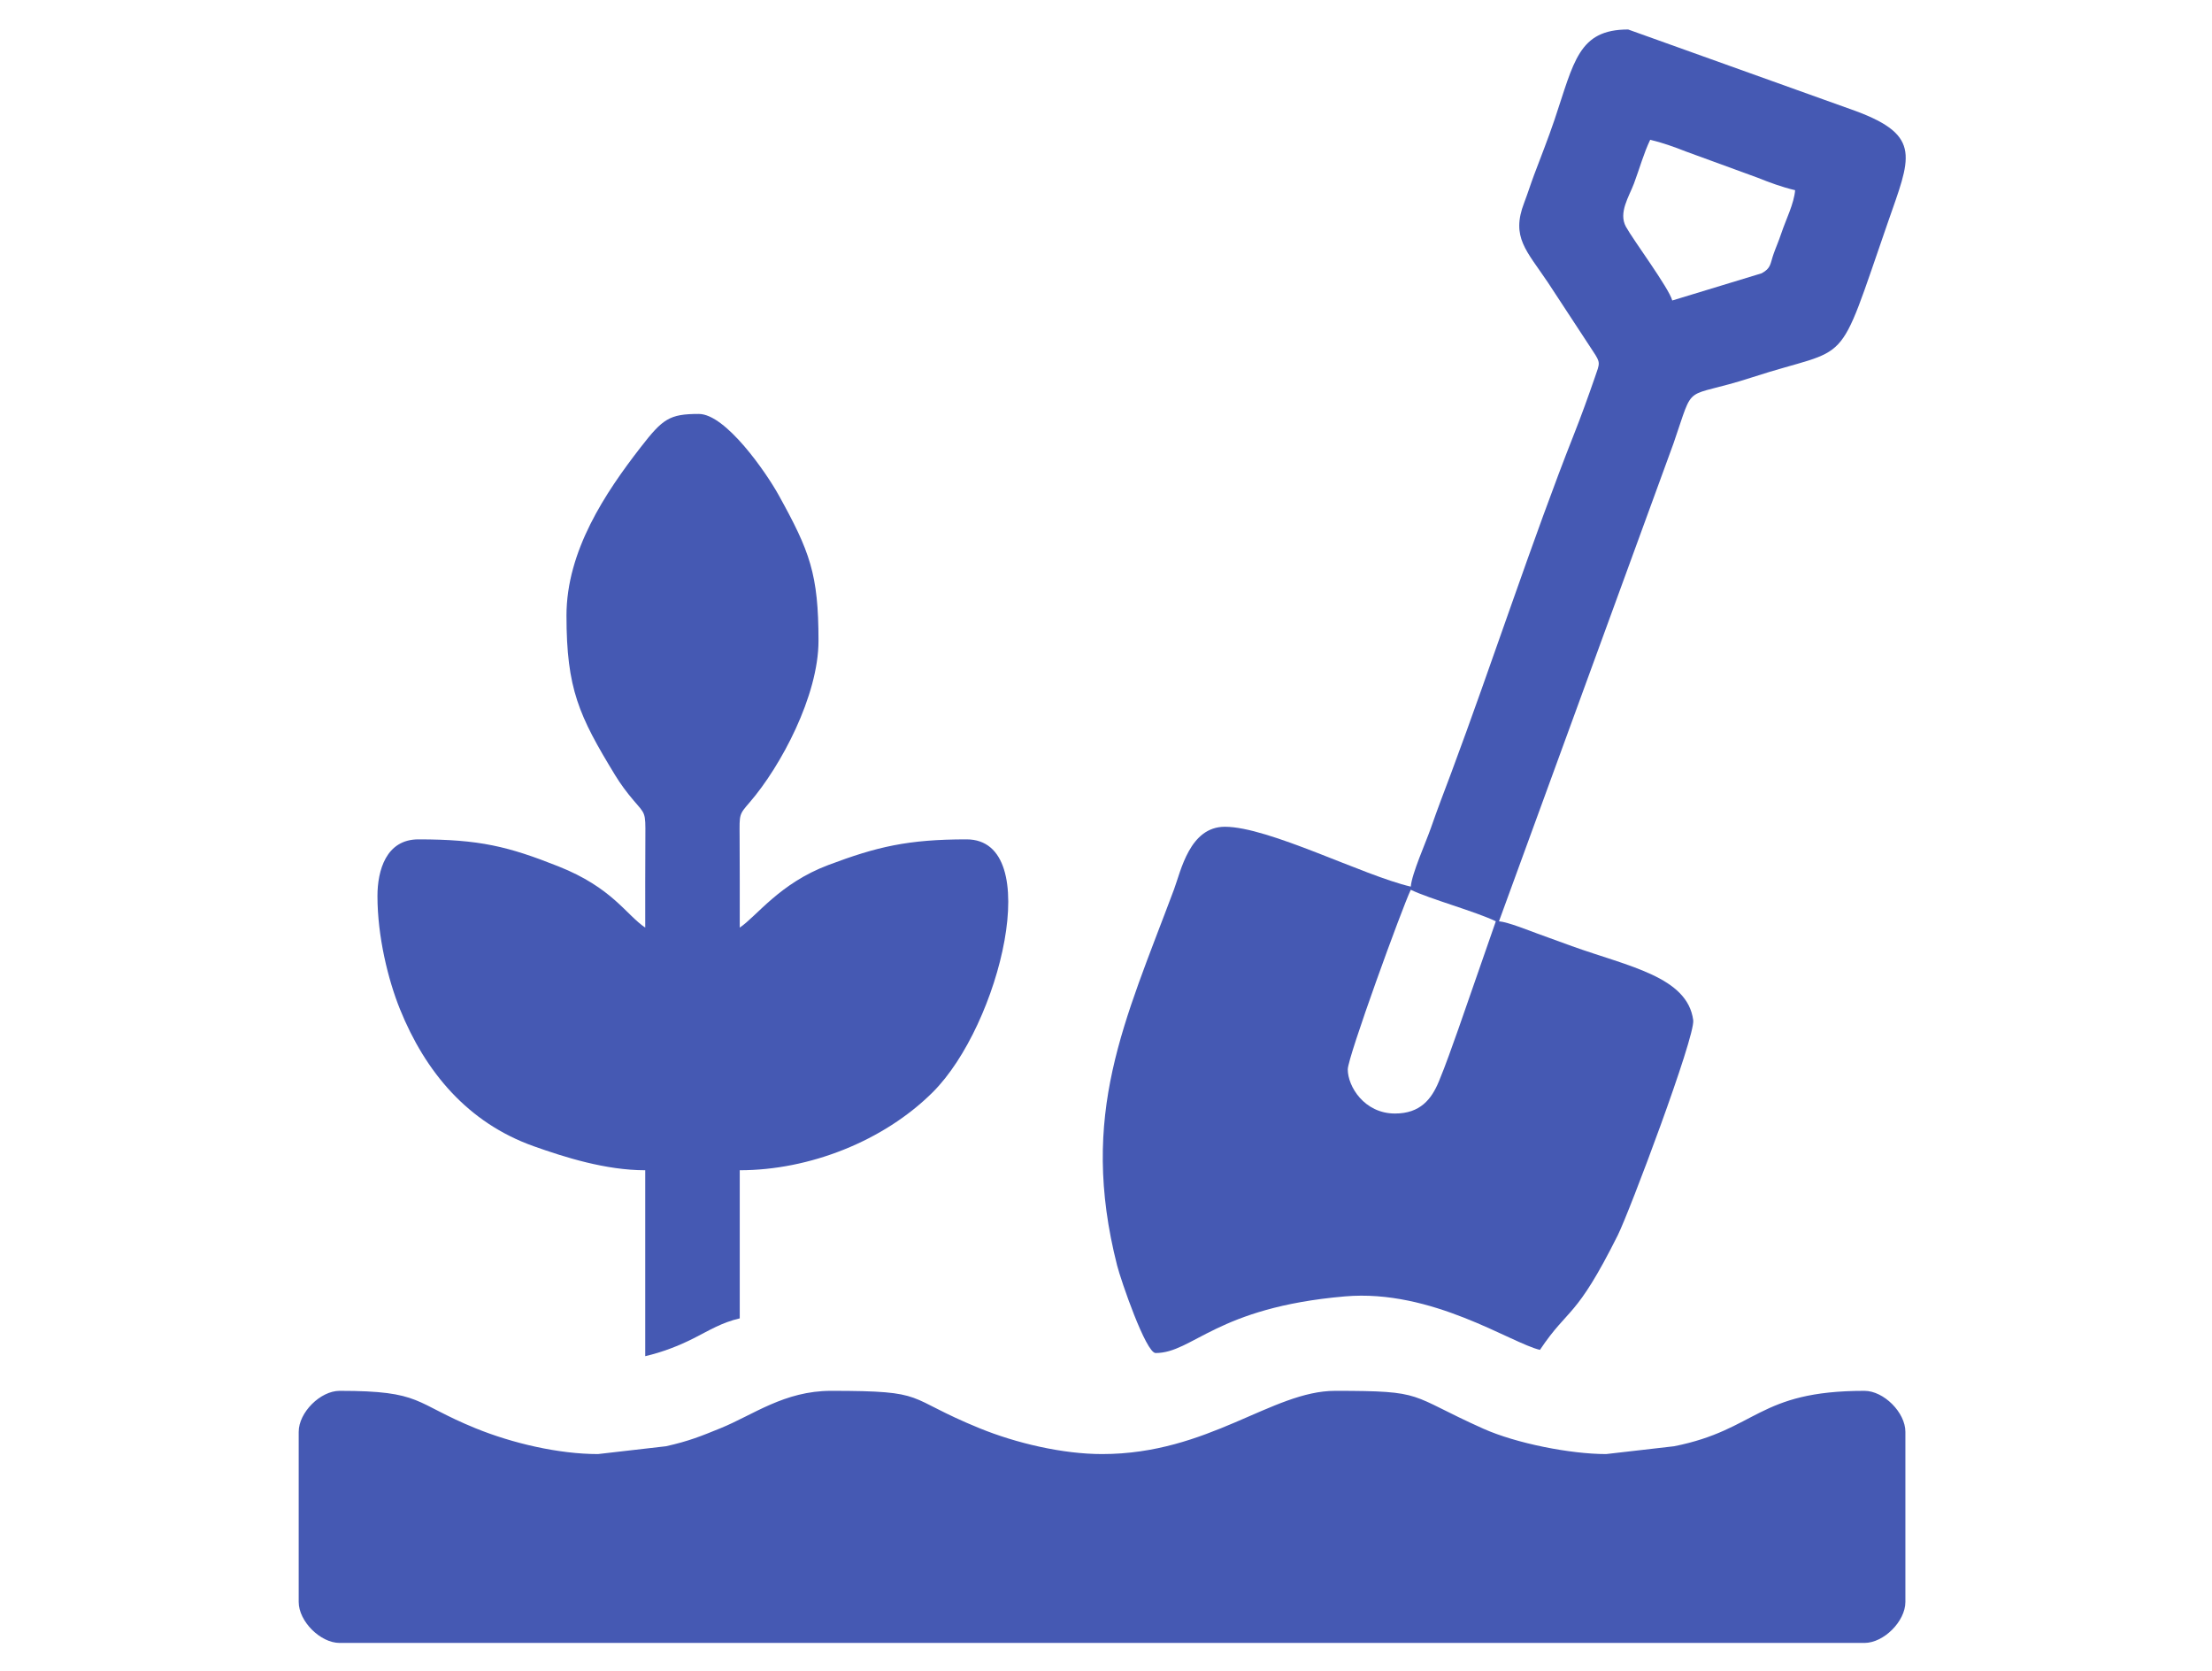
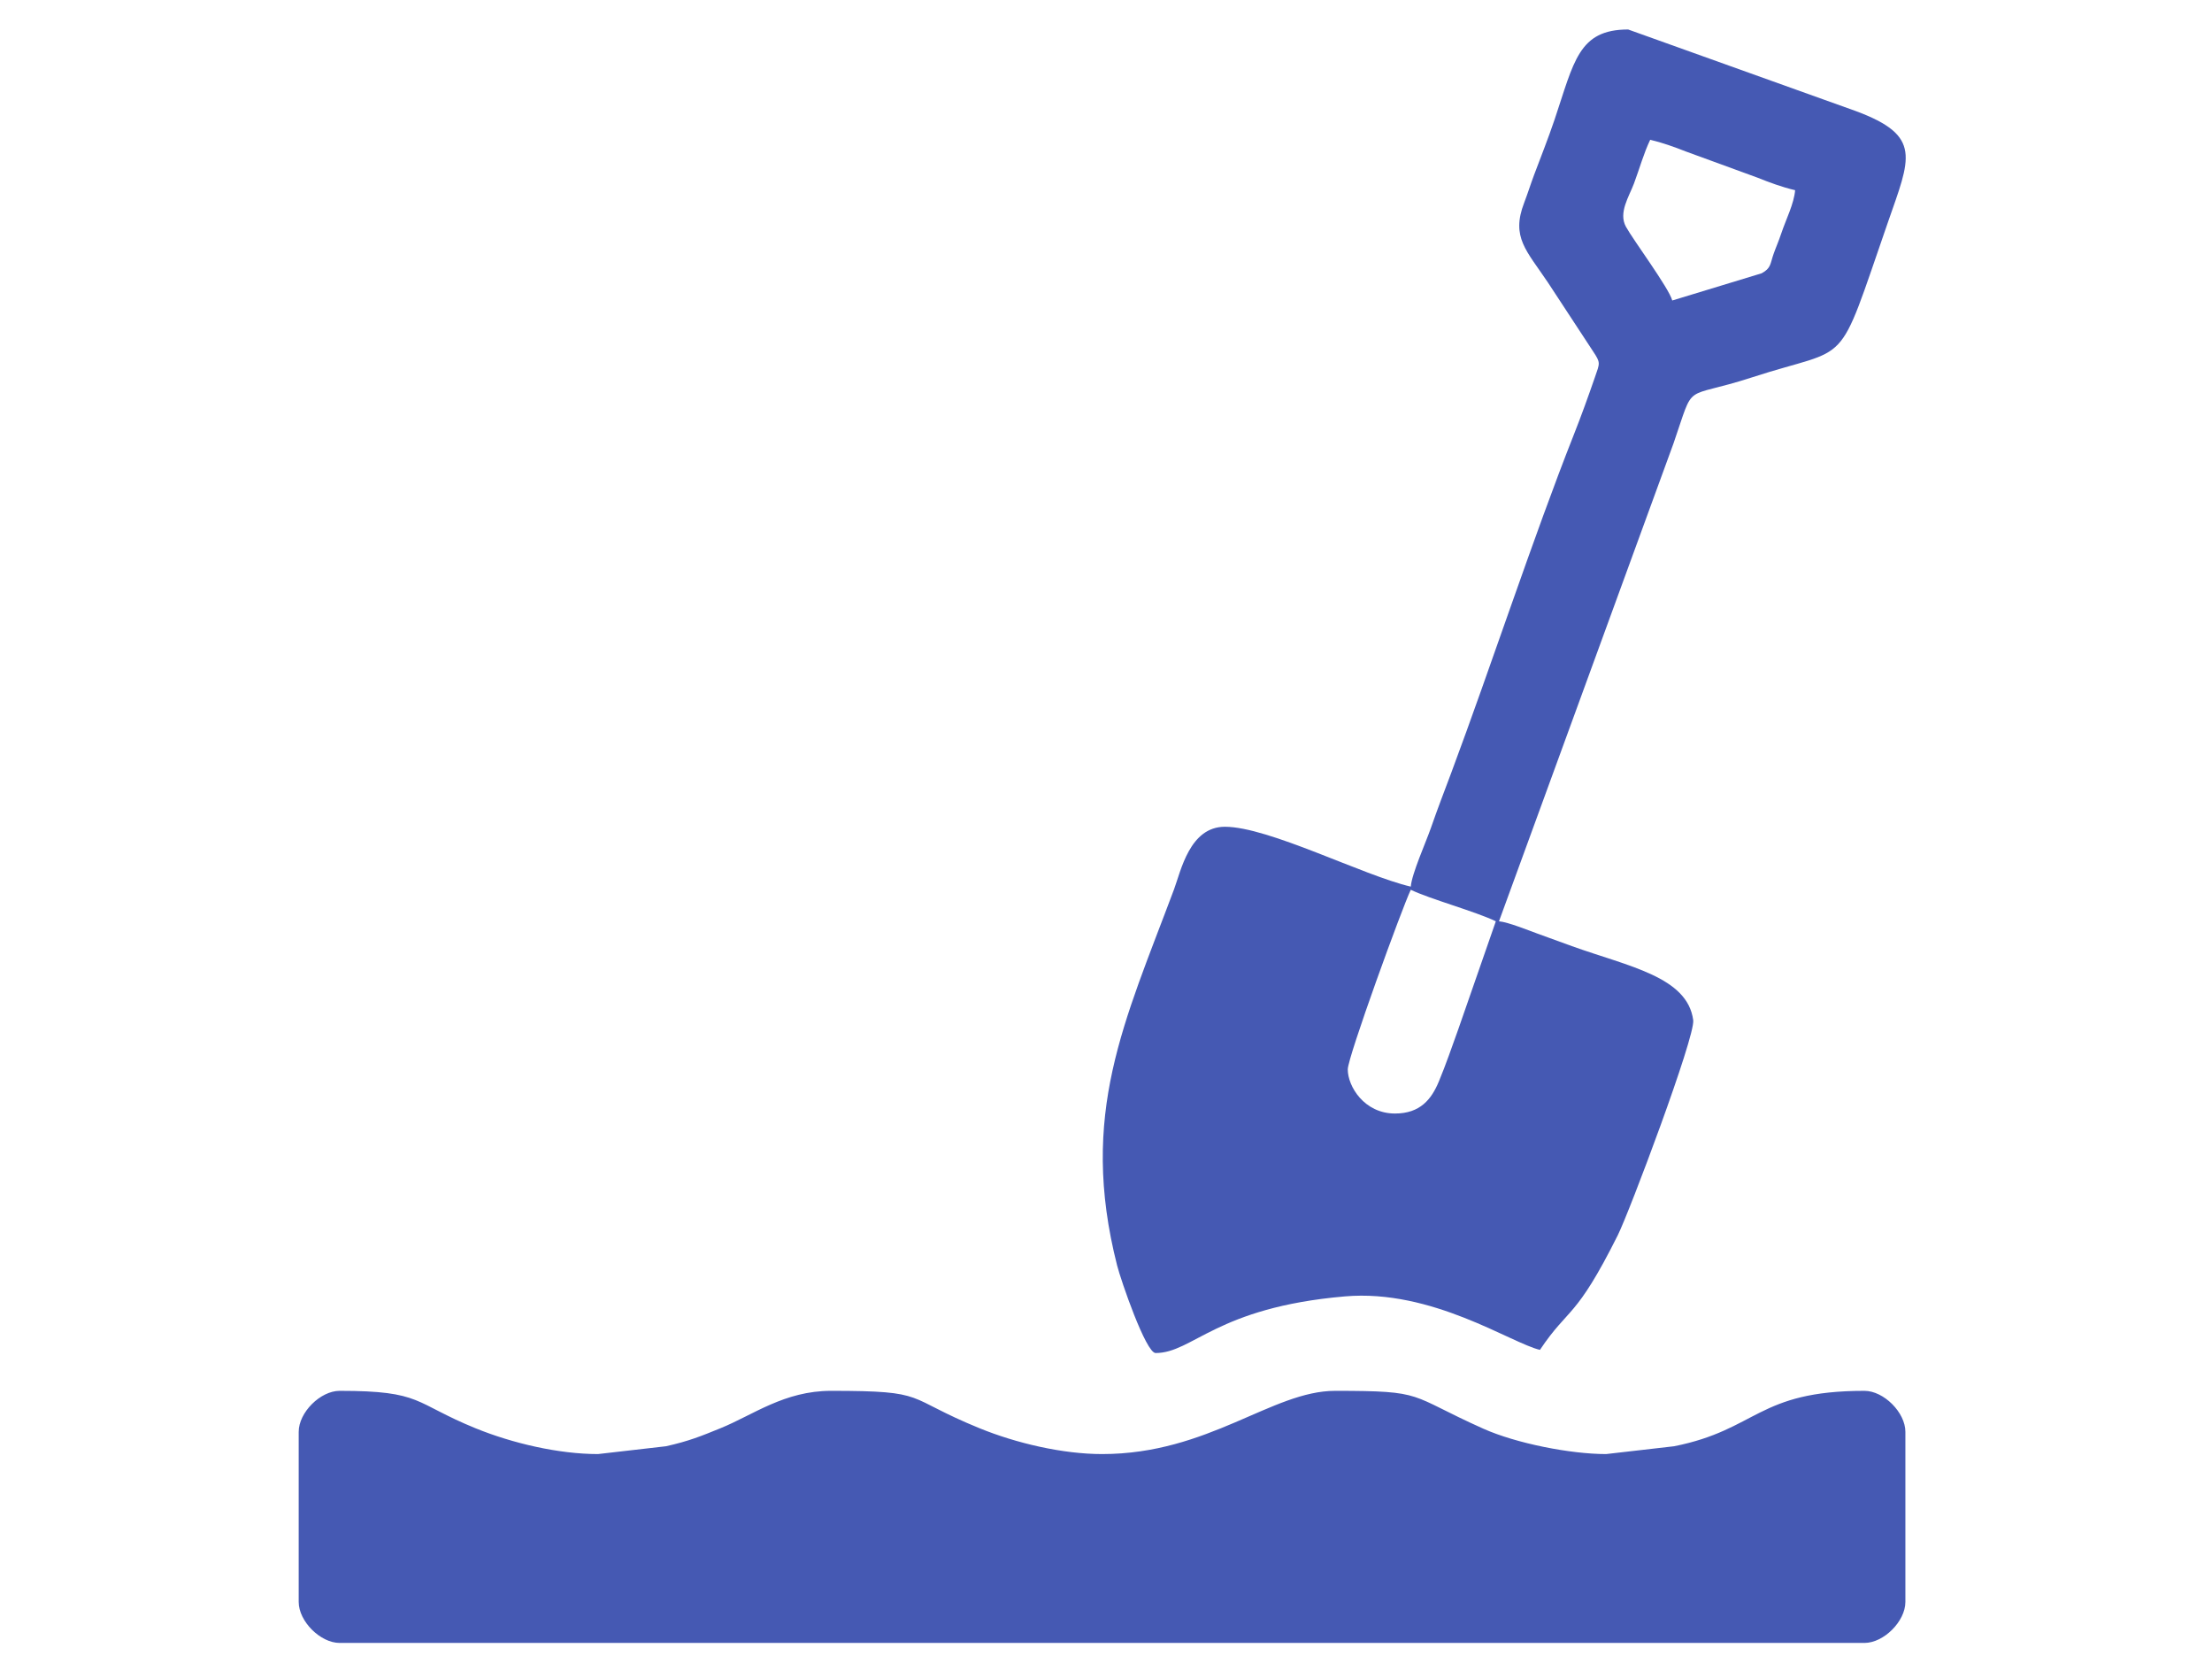
<svg xmlns="http://www.w3.org/2000/svg" xml:space="preserve" width="38.982mm" height="29.436mm" version="1.1" style="shape-rendering:geometricPrecision; text-rendering:geometricPrecision; image-rendering:optimizeQuality; fill-rule:evenodd; clip-rule:evenodd" viewBox="0 0 3898.22 2943.6">
  <defs>
    <style type="text/css">
   
    .fil0 {fill:#4559B3}
   
  </style>
  </defs>
  <g id="Capa_x0020_1">
 </g>
  <g id="Capa_x0020_1_0">
    <g id="_2385798806272">
      <path class="fil0" d="M526.4 2522.52l0 299.8c0,34.05 38.13,72.17 72.17,72.17l2687.12 0c34.04,0 72.18,-38.12 72.18,-72.17l0 -299.8c0,-34.05 -38.14,-72.18 -72.18,-72.18 -188.83,0 -188.42,68.44 -335.42,97.63l-119.83 13.77c-62.68,0 -158.45,-18.78 -216.53,-44.78 -133.91,-59.95 -100.37,-66.62 -260.94,-66.62 -111.36,0 -222.86,111.4 -410.84,111.4 -69.16,0 -150.84,-18.99 -215.82,-45.48 -134.84,-54.98 -87.83,-65.92 -261.64,-65.92 -82.53,0 -137.25,42.48 -195.03,65.91 -34.21,13.88 -54.86,22.51 -95.97,31.72l-119.84 13.77c-69.15,0.01 -150.85,-18.99 -215.82,-45.48 -109.96,-44.83 -93.11,-65.92 -239.44,-65.92 -34.04,0 -72.17,38.13 -72.17,72.18z" />
      <path class="fil0" d="M2458.46 1961.78c-54.15,0 -83.28,-47.73 -83.28,-77.73 0,-21.78 96.08,-285.29 111.04,-316.46 34.75,16.68 113.34,37.98 149.9,55.52l-65.92 189.47c-11.03,30.68 -22.19,63.25 -34.63,93.06 -12.83,30.73 -32.53,56.14 -77.11,56.14zm488.57 -1432.39c-5.91,-22.12 -68.65,-106.25 -81.62,-129.88 -13.6,-24.8 5.52,-53.17 14.19,-76.34 10,-26.76 17.04,-52.92 28.56,-76.93 20.43,4.76 42.68,12.66 62.7,20.58l126.07 46.05c20.99,8.37 43.09,16.72 66.62,22.2 -1.99,23.94 -15.91,50.93 -24.25,75.68 -5.26,15.59 -9.44,24.53 -13.62,36.35 -6.31,17.87 -4.25,25.2 -21.15,34.37l-157.5 47.92zm-460.81 1032.65c-83.75,-19.51 -250.38,-105.48 -327.56,-105.48 -62.12,0 -77.56,77.91 -89.64,110.23 -87.22,233.44 -168.24,395.79 -100.32,662.67 6.78,26.66 50.74,154.26 67.82,154.26 65.73,0 106.37,-80.12 333.53,-99.77 153.77,-13.31 292.67,82.31 343.8,94.22 51.13,-76.36 62.24,-52.3 137.01,-201.65 20.53,-41 136.93,-350.47 133.12,-379.18 -10.18,-76.64 -113.84,-94.54 -213.91,-130.52 -20.11,-7.22 -40.2,-14.7 -61.08,-22.2 -14.94,-5.38 -51.36,-20.18 -67.32,-21.51l307.49 -841.75c39.03,-112.56 13.56,-75.88 138.75,-116.64 177.07,-57.66 146.83,-6.84 238.78,-271.99 39.72,-114.54 62,-153.33 -56.81,-197.3l-400.58 -143.5c-87.8,0 -95.35,56.96 -129.74,158.95 -11.3,33.52 -24.71,66.98 -36.02,97.23 -6.52,17.45 -11.31,32.98 -17.53,49.17 -23.38,60.86 4.17,84.01 42.3,140.99l79.33 120.95c13.32,20.11 11.89,20.06 3.07,45.43 -12.48,35.93 -23.68,67.1 -37.42,101.84 -71.23,180.12 -145.38,406.51 -215.7,594.88 -11.79,31.58 -23.56,61.65 -35.92,97.32 -8.85,25.5 -33.52,80.1 -35.45,103.35z" />
-       <path class="fil0" d="M998.31 1084.58c0,128.78 21.9,176.41 85.58,280.84 9.85,16.16 20.85,30.83 32.83,44.9 20.55,24.14 20.91,20.11 20.62,62.65 -0.36,53.75 -0.23,107.5 -0.23,161.25 -33.77,-22.62 -57.81,-70.17 -153.04,-107.91 -88.71,-35.16 -139.08,-47.55 -246.7,-47.55 -56.99,0 -72.17,54.86 -72.17,99.94 0,70.97 18.73,147.38 39.61,199.11 44.53,110.33 119.28,200.22 235.85,241.61 54.59,19.39 126.71,42.29 196.45,42.29l0 327.56c30.13,-7.02 58.76,-18.06 85.17,-31.41 28.06,-14.2 49.26,-27.73 81.39,-35.21l0 -260.94c122.81,0 253.75,-51.47 340.05,-137.4 119.09,-118.58 198.41,-445.55 59.68,-445.55 -103.44,0 -157.95,12.97 -243.54,45.16 -86.13,32.4 -126.37,90.33 -156.19,110.3 0,-53.75 0.12,-107.5 -0.24,-161.25 -0.26,-39.07 -1.09,-37.6 18,-59.72 54.54,-63.16 121.03,-187.56 121.03,-284.26 0,-117.6 -15.23,-157.53 -70.42,-257.14 -21.67,-39.12 -92.98,-142.59 -140.55,-142.59 -51.99,0 -63.61,8.75 -102.36,58.64 -62.08,79.94 -130.82,182.43 -130.82,296.68z" />
    </g>
  </g>
</svg>